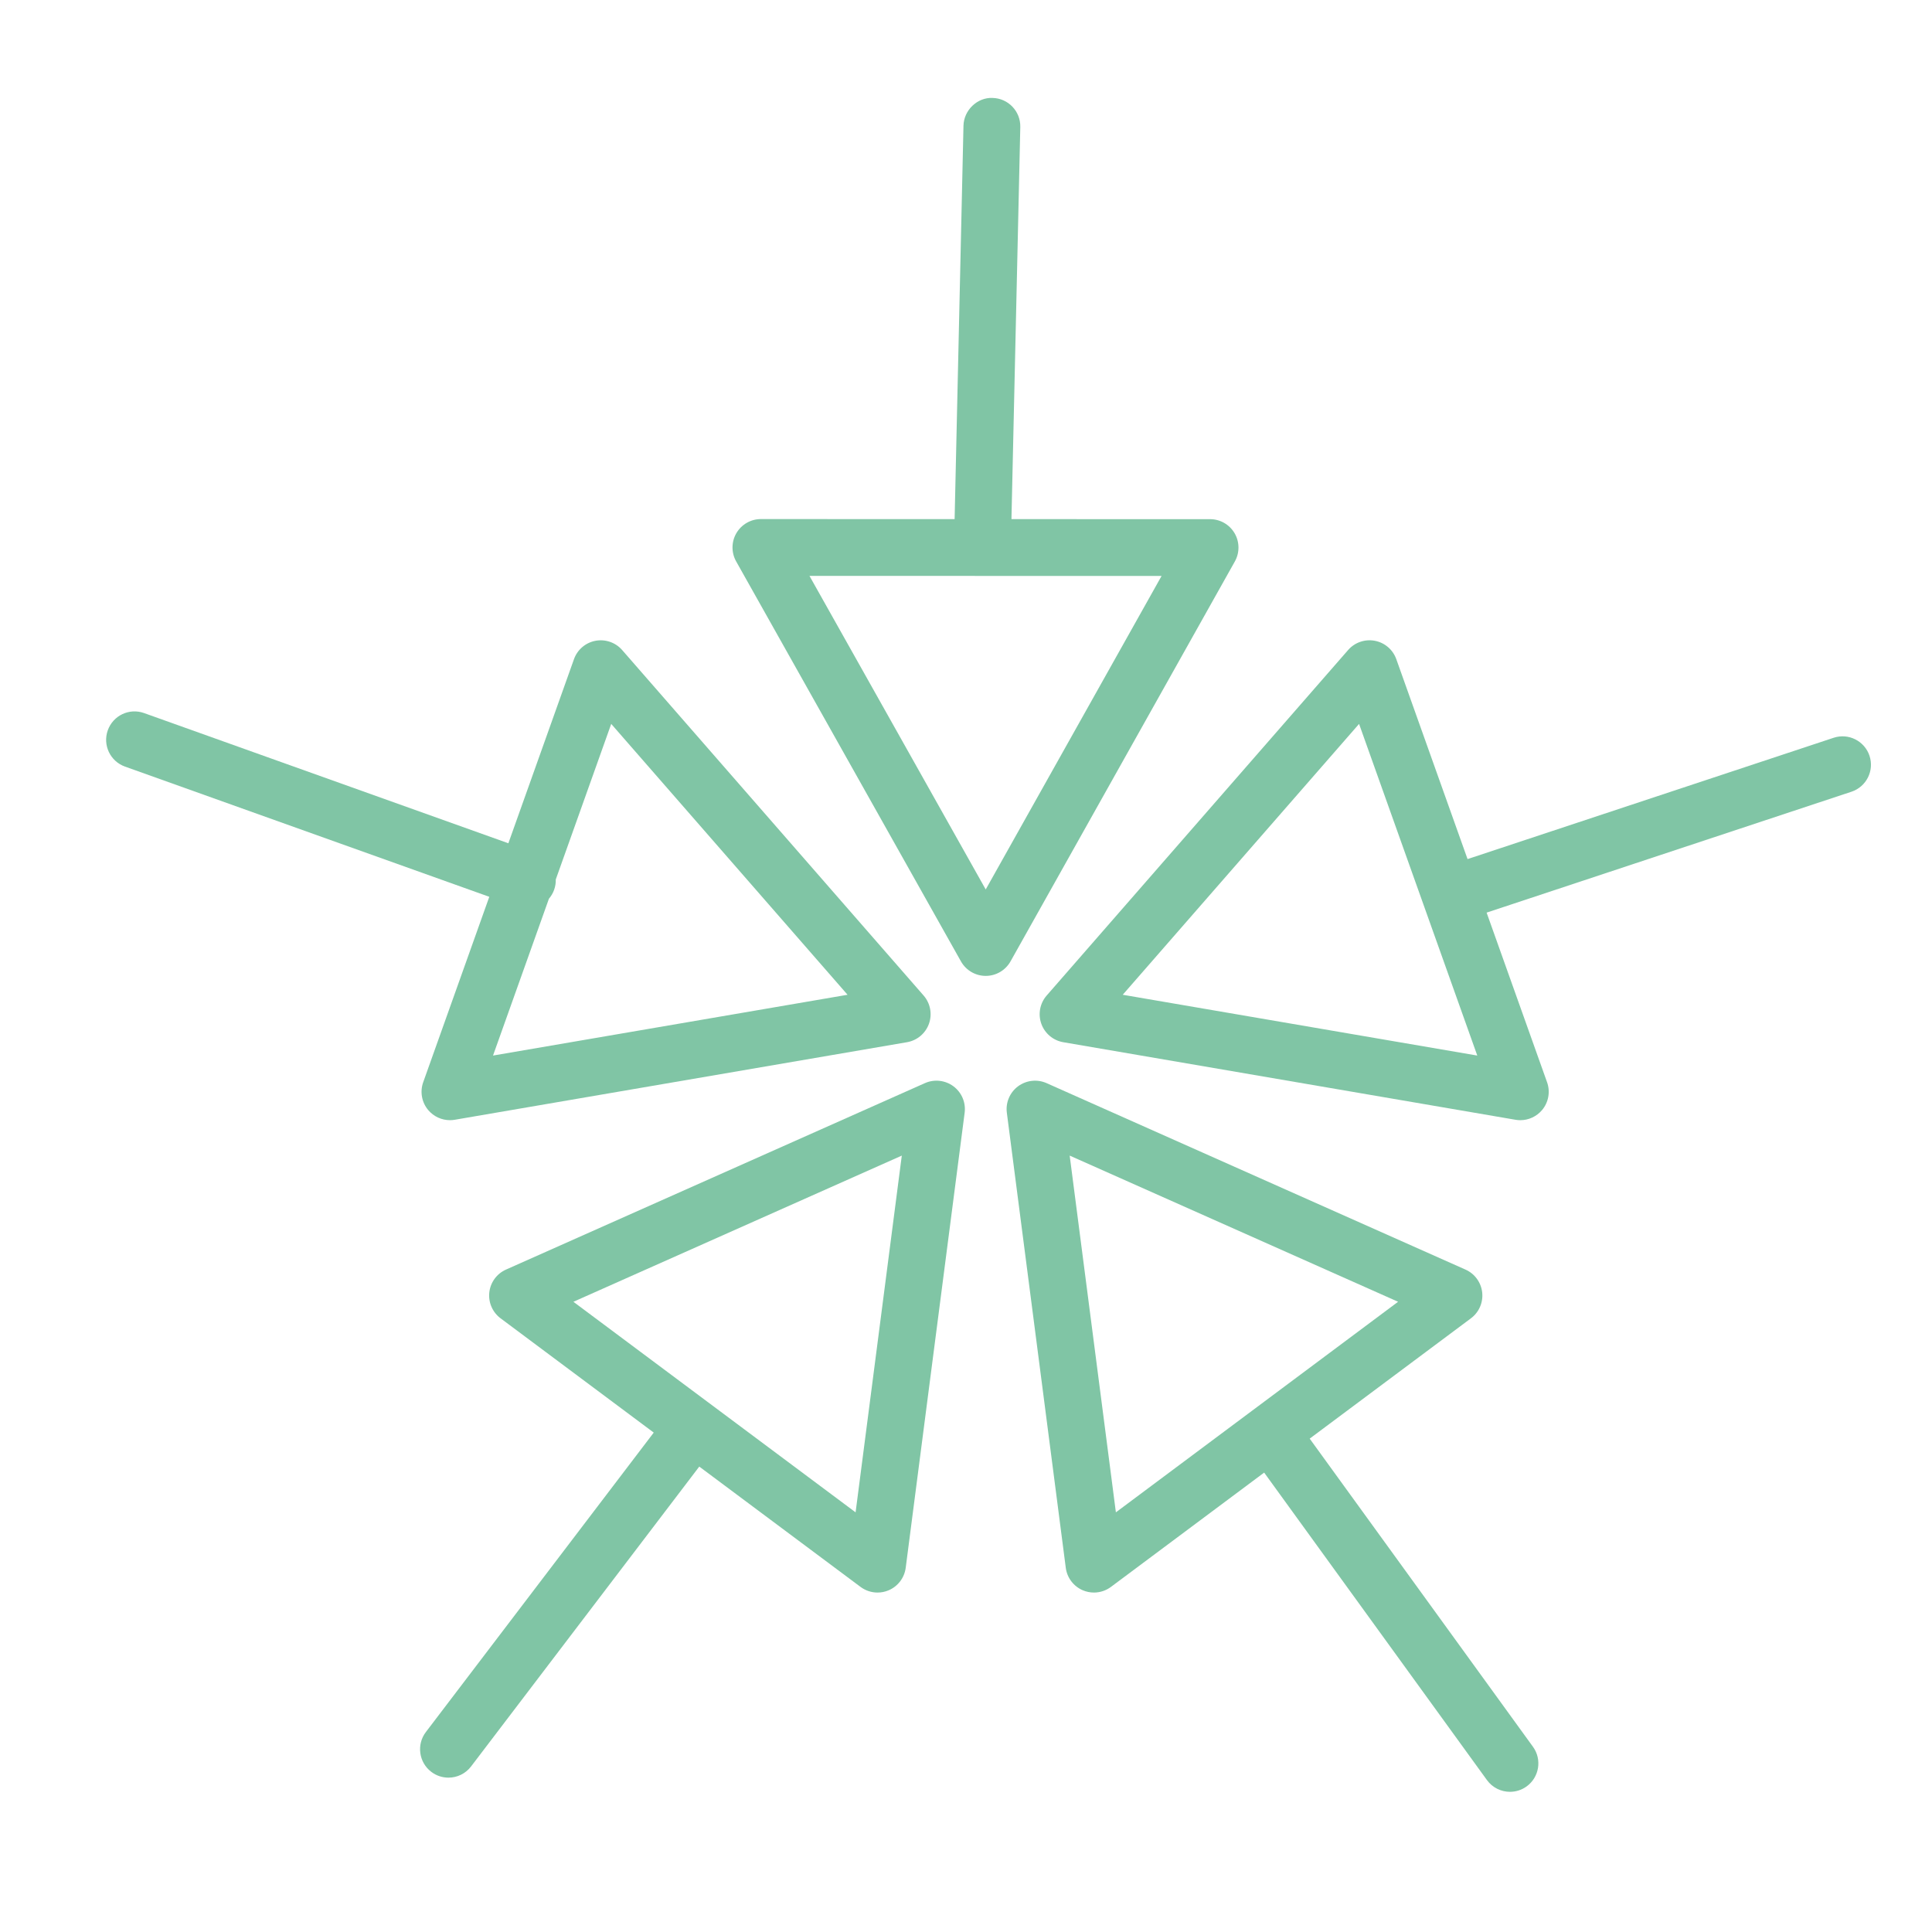
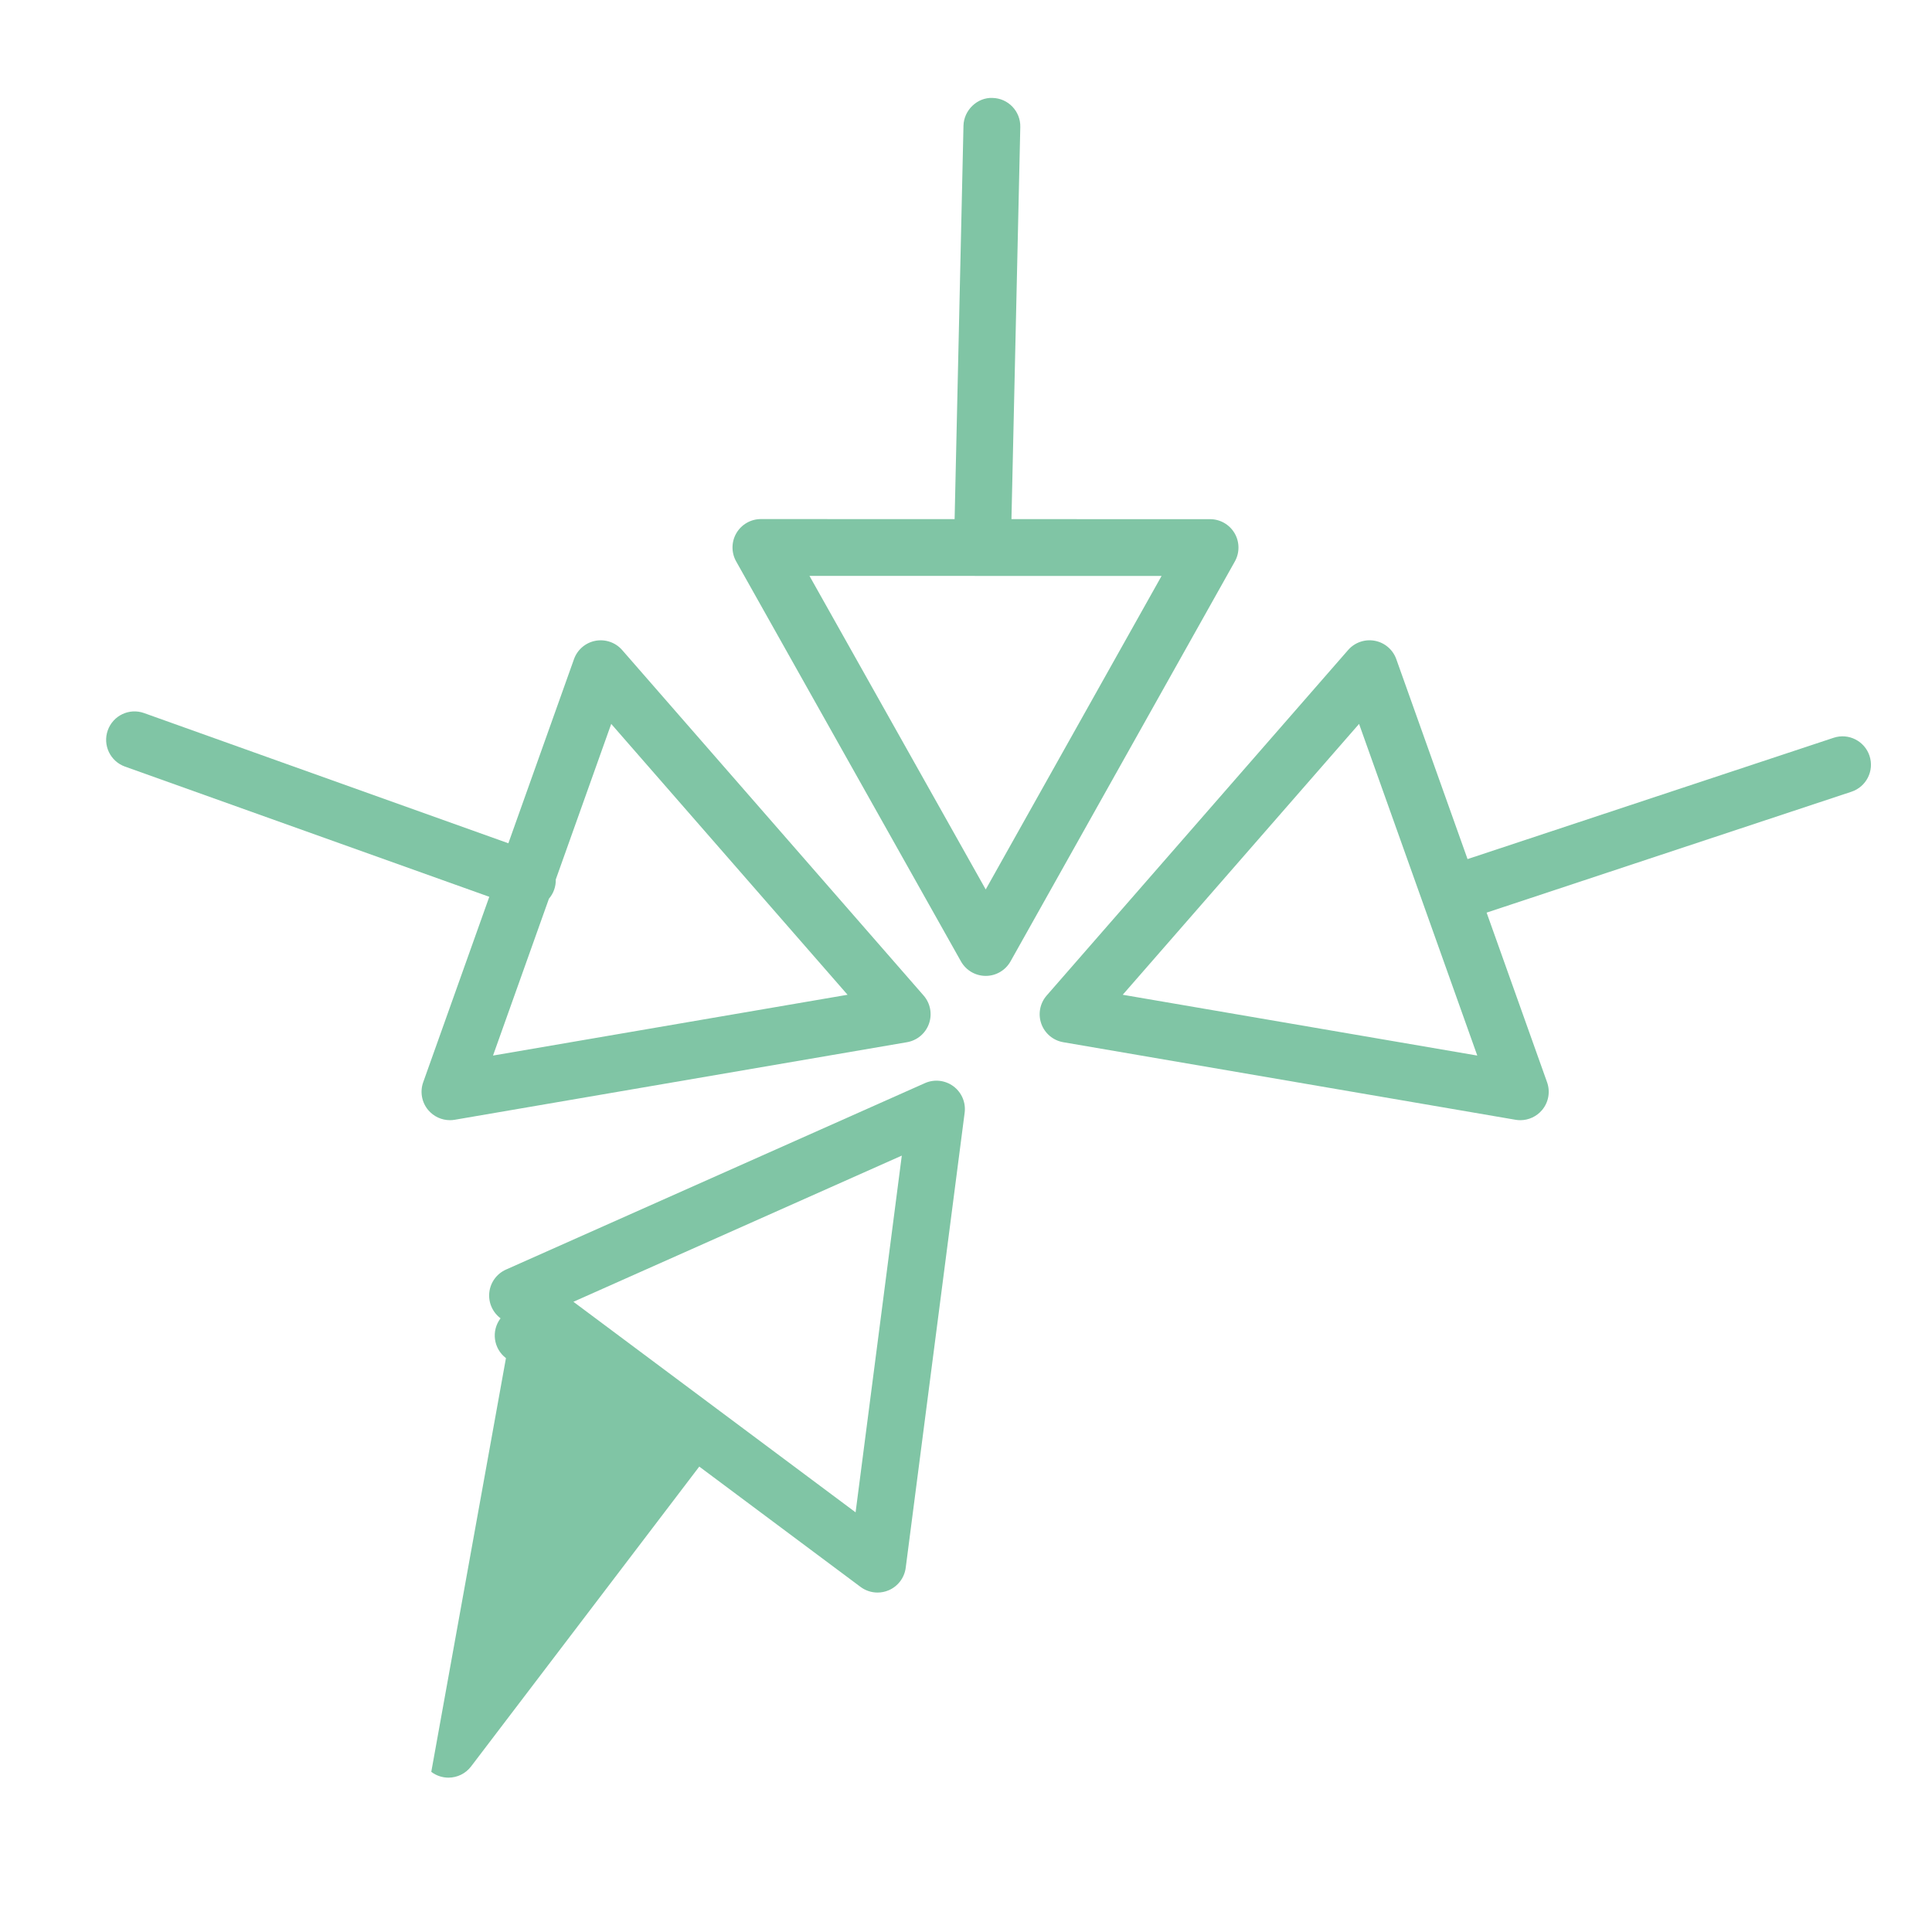
<svg xmlns="http://www.w3.org/2000/svg" enable-background="new 0 0 1500 1500" viewBox="0 0 1500 1500">
  <g fill="#80c5a5">
-     <path d="m334.84 1375.66c3.99 3.04 8.69 4.5 13.34 4.5 6.65 0 13.22-2.99 17.56-8.7l177.17-232.81 125.21 93.42c3.88 2.89 8.51 4.38 13.2 4.38 2.91 0 5.83-.57 8.6-1.74 7.21-3.06 12.26-9.71 13.27-17.47l45.76-353.31c1.03-7.91-2.3-15.76-8.69-20.52-6.42-4.77-14.89-5.71-22.16-2.47l-325.25 144.76c-7.15 3.19-12.08 9.92-12.95 17.7-.86 7.78 2.46 15.44 8.73 20.12l118.93 88.74-176.91 232.48c-7.38 9.7-5.5 23.54 4.19 30.92zm365.31-478.45-35.87 276.97-219.09-163.48z" />
+     <path d="m334.84 1375.66c3.99 3.04 8.69 4.5 13.34 4.5 6.65 0 13.22-2.99 17.56-8.7l177.17-232.81 125.21 93.42c3.88 2.89 8.51 4.38 13.2 4.38 2.91 0 5.83-.57 8.6-1.74 7.21-3.06 12.26-9.71 13.27-17.47l45.76-353.31c1.03-7.91-2.3-15.76-8.69-20.52-6.42-4.77-14.89-5.71-22.16-2.47l-325.25 144.76c-7.15 3.19-12.08 9.92-12.95 17.7-.86 7.78 2.46 15.44 8.73 20.12c-7.38 9.7-5.5 23.54 4.19 30.92zm365.31-478.45-35.87 276.97-219.09-163.48z" />
    <path d="m1451.49 586.81c-3.85-11.56-16.34-17.84-27.87-14l-284.22 94.18-55.32-155.22c-2.63-7.38-8.97-12.81-16.67-14.27-7.65-1.45-15.58 1.26-20.72 7.16l-234.06 268.27c-5.24 6.01-6.83 14.38-4.16 21.9 2.67 7.51 9.19 12.99 17.04 14.34l351.13 60.22c1.25.22 2.5.32 3.73.32 6.45 0 12.65-2.83 16.89-7.86 5.04-5.99 6.52-14.21 3.89-21.59l-46.94-131.7 283.28-93.87c11.56-3.85 17.84-16.32 14-27.88zm-579.8 185.52 183.49-210.29 49.71 139.46c.02.05.03.1.05.15.04.13.1.25.14.38l41.88 117.51z" />
    <path d="m328.57 840.25c-2.63 7.38-1.15 15.6 3.89 21.59 4.24 5.03 10.44 7.86 16.89 7.86 1.23 0 2.48-.1 3.73-.32l351.13-60.22c7.85-1.35 14.37-6.83 17.04-14.34 2.67-7.52 1.08-15.89-4.16-21.9l-234.06-268.25c-5.14-5.89-13.05-8.6-20.72-7.16-7.7 1.46-14.04 6.88-16.67 14.27l-50.94 142.93-282.81-101.08c-11.5-4.12-24.09 1.87-28.19 13.35-4.11 11.47 1.87 24.09 13.34 28.19l282.85 101.1zm145.98-278.21 183.49 210.29-275.26 47.2 43.4-121.76c1.71-1.99 3.11-4.32 4.04-6.95.95-2.64 1.35-5.35 1.28-8z" />
    <path d="m746.09 746.43c3.91 6.95 11.26 11.25 19.23 11.25h.01c7.97 0 15.32-4.31 19.23-11.26l174.17-310.5c3.82-6.83 3.75-15.18-.2-21.93-3.96-6.76-11.2-10.91-19.04-10.91l-154.2-.03 6.86-304.47c.27-12.18-9.38-22.27-21.55-22.54-11.66-.55-22.27 9.37-22.56 21.55l-6.88 305.46-150.39-.05c-7.83 0-15.08 4.16-19.04 10.91-3.95 6.76-4.02 15.12-.19 21.95zm155.75-299.26-136.53 243.4-136.84-243.46z" />
-     <path d="m1150.77 1003.41c-.88-7.78-5.8-14.52-12.95-17.7l-325.26-144.77c-7.25-3.22-15.75-2.29-22.16 2.47-6.39 4.76-9.72 12.61-8.69 20.52l45.76 353.31c1.01 7.77 6.06 14.42 13.27 17.47 2.77 1.17 5.69 1.74 8.6 1.74 4.68 0 9.32-1.49 13.2-4.38l118.95-88.75 172.97 238.72c4.32 5.96 11.06 9.12 17.88 9.12 4.49 0 9.02-1.36 12.92-4.19 9.86-7.15 12.08-20.94 4.92-30.8l-173.34-239.22 125.19-93.41c6.29-4.69 9.6-12.35 8.74-20.13zm-284.4 170.76-35.87-276.97 254.98 113.49z" />
  </g>
</svg>